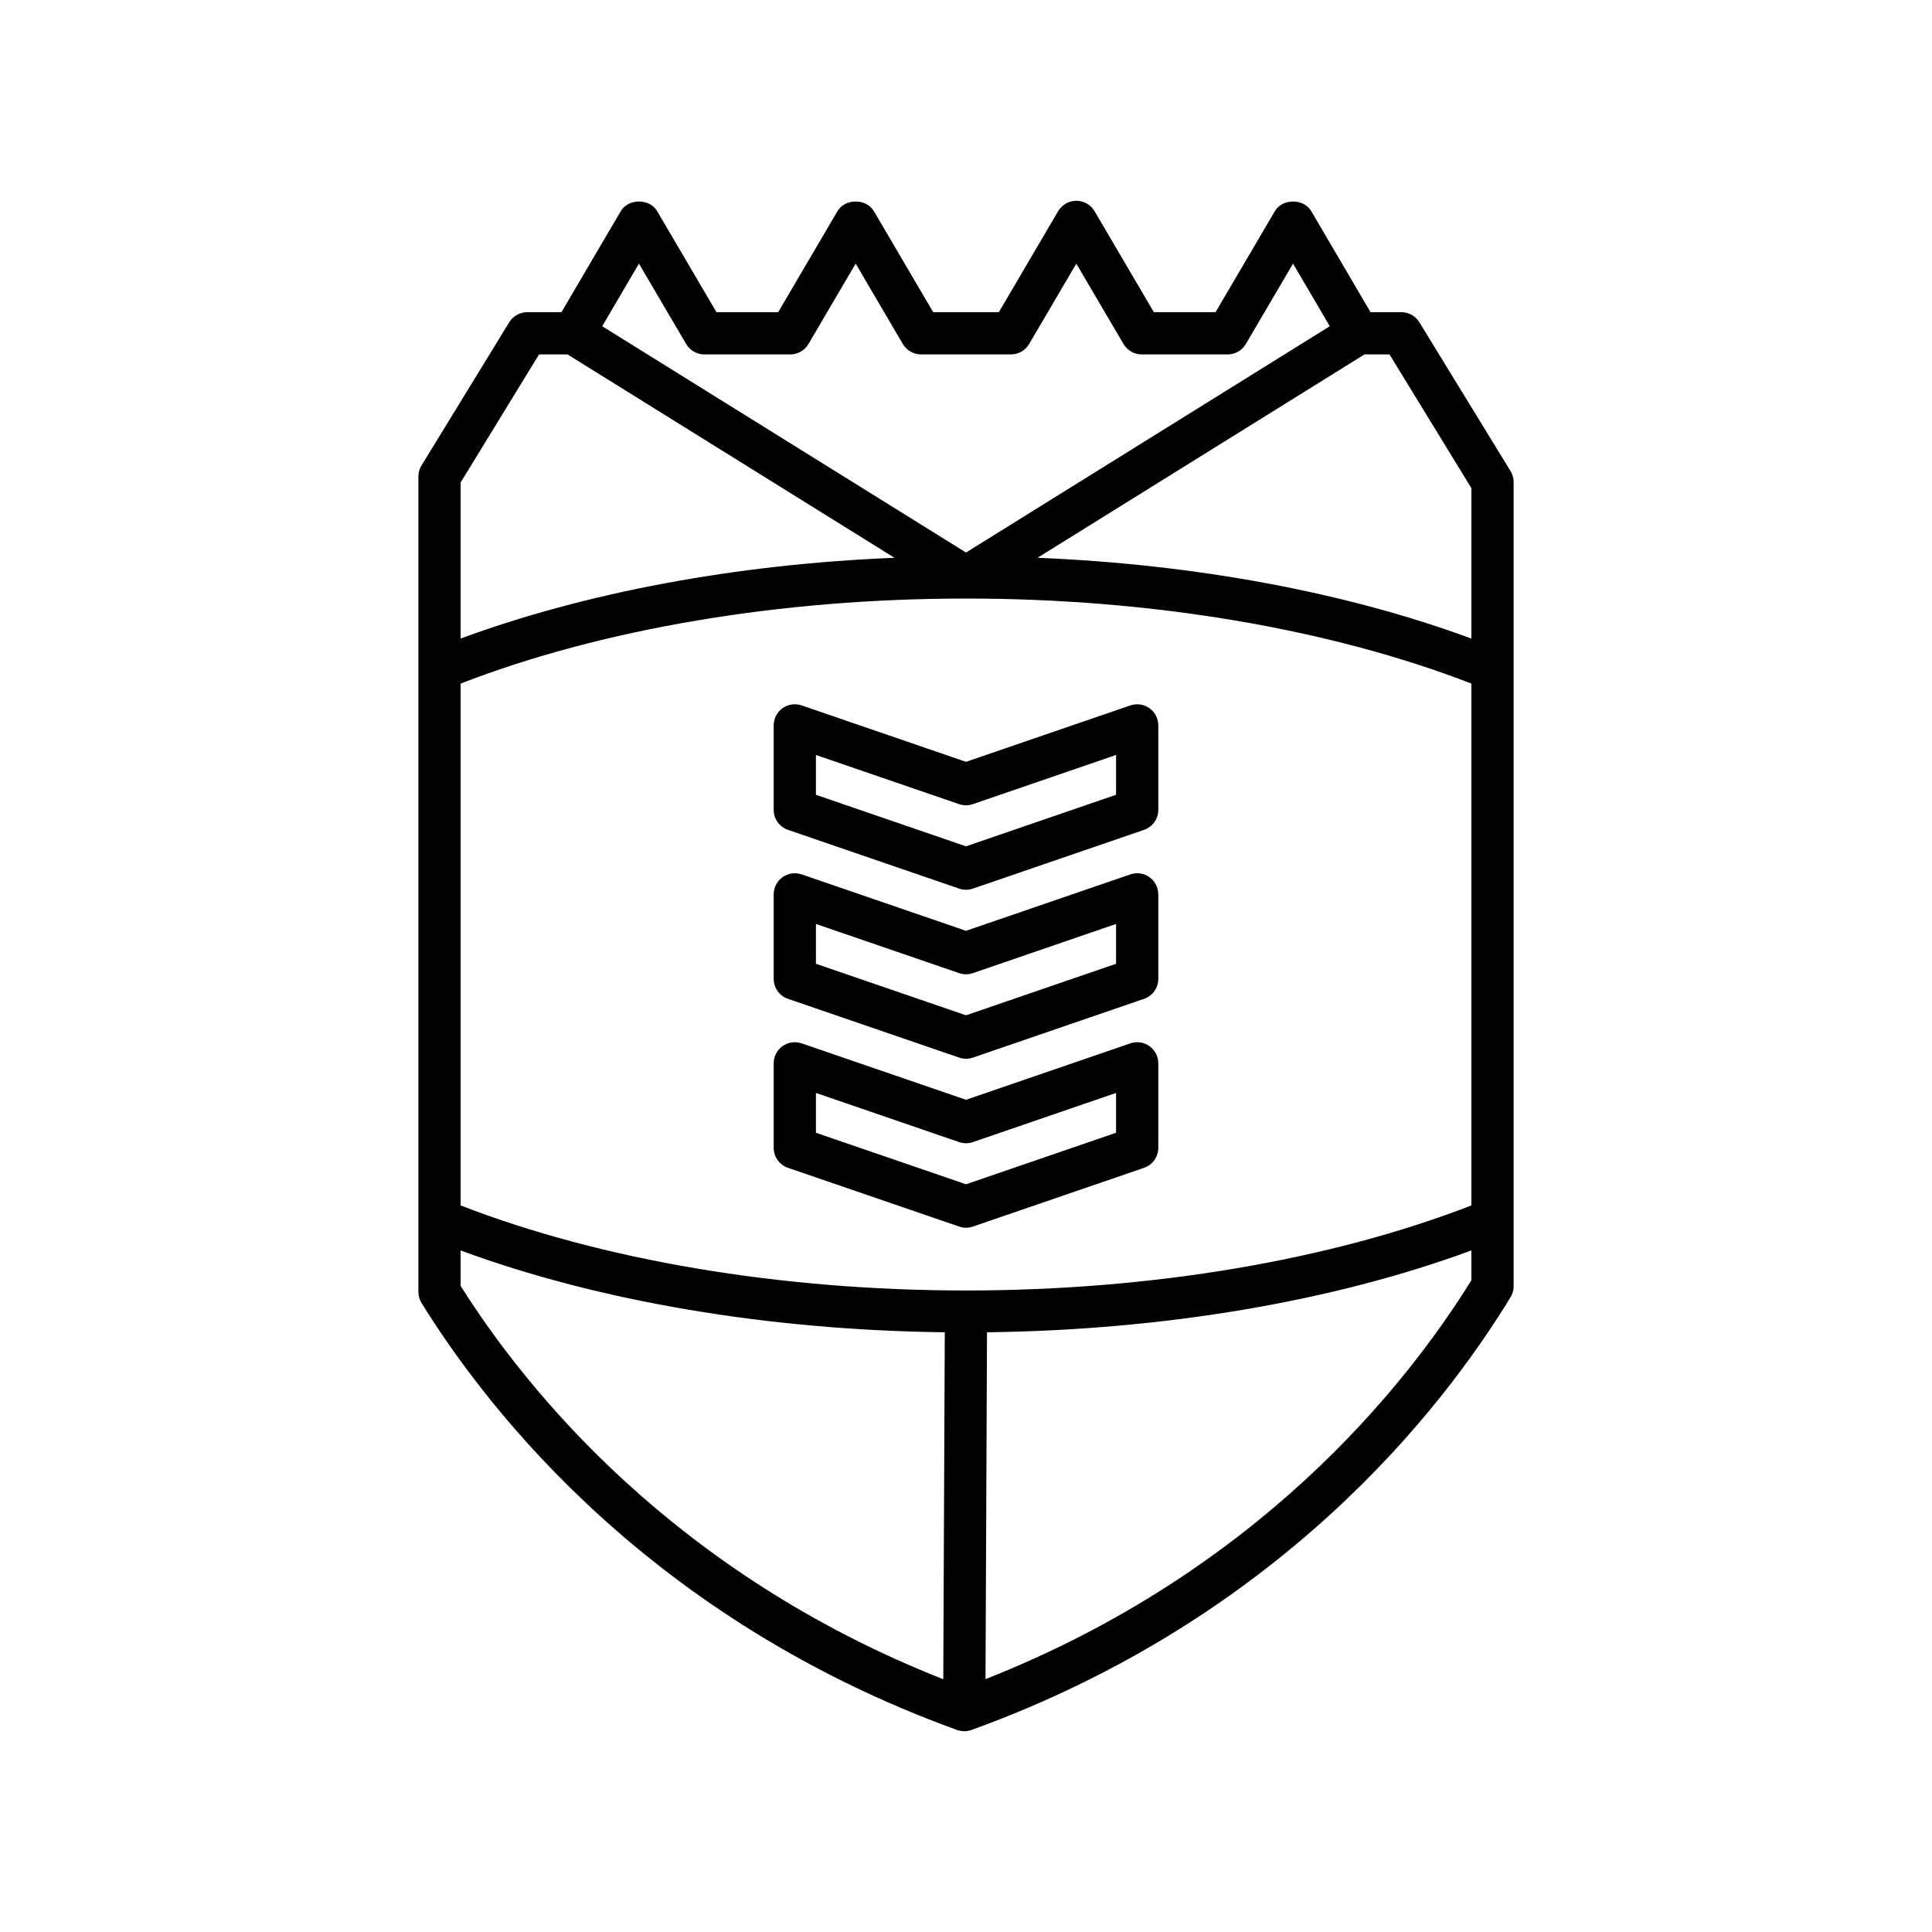
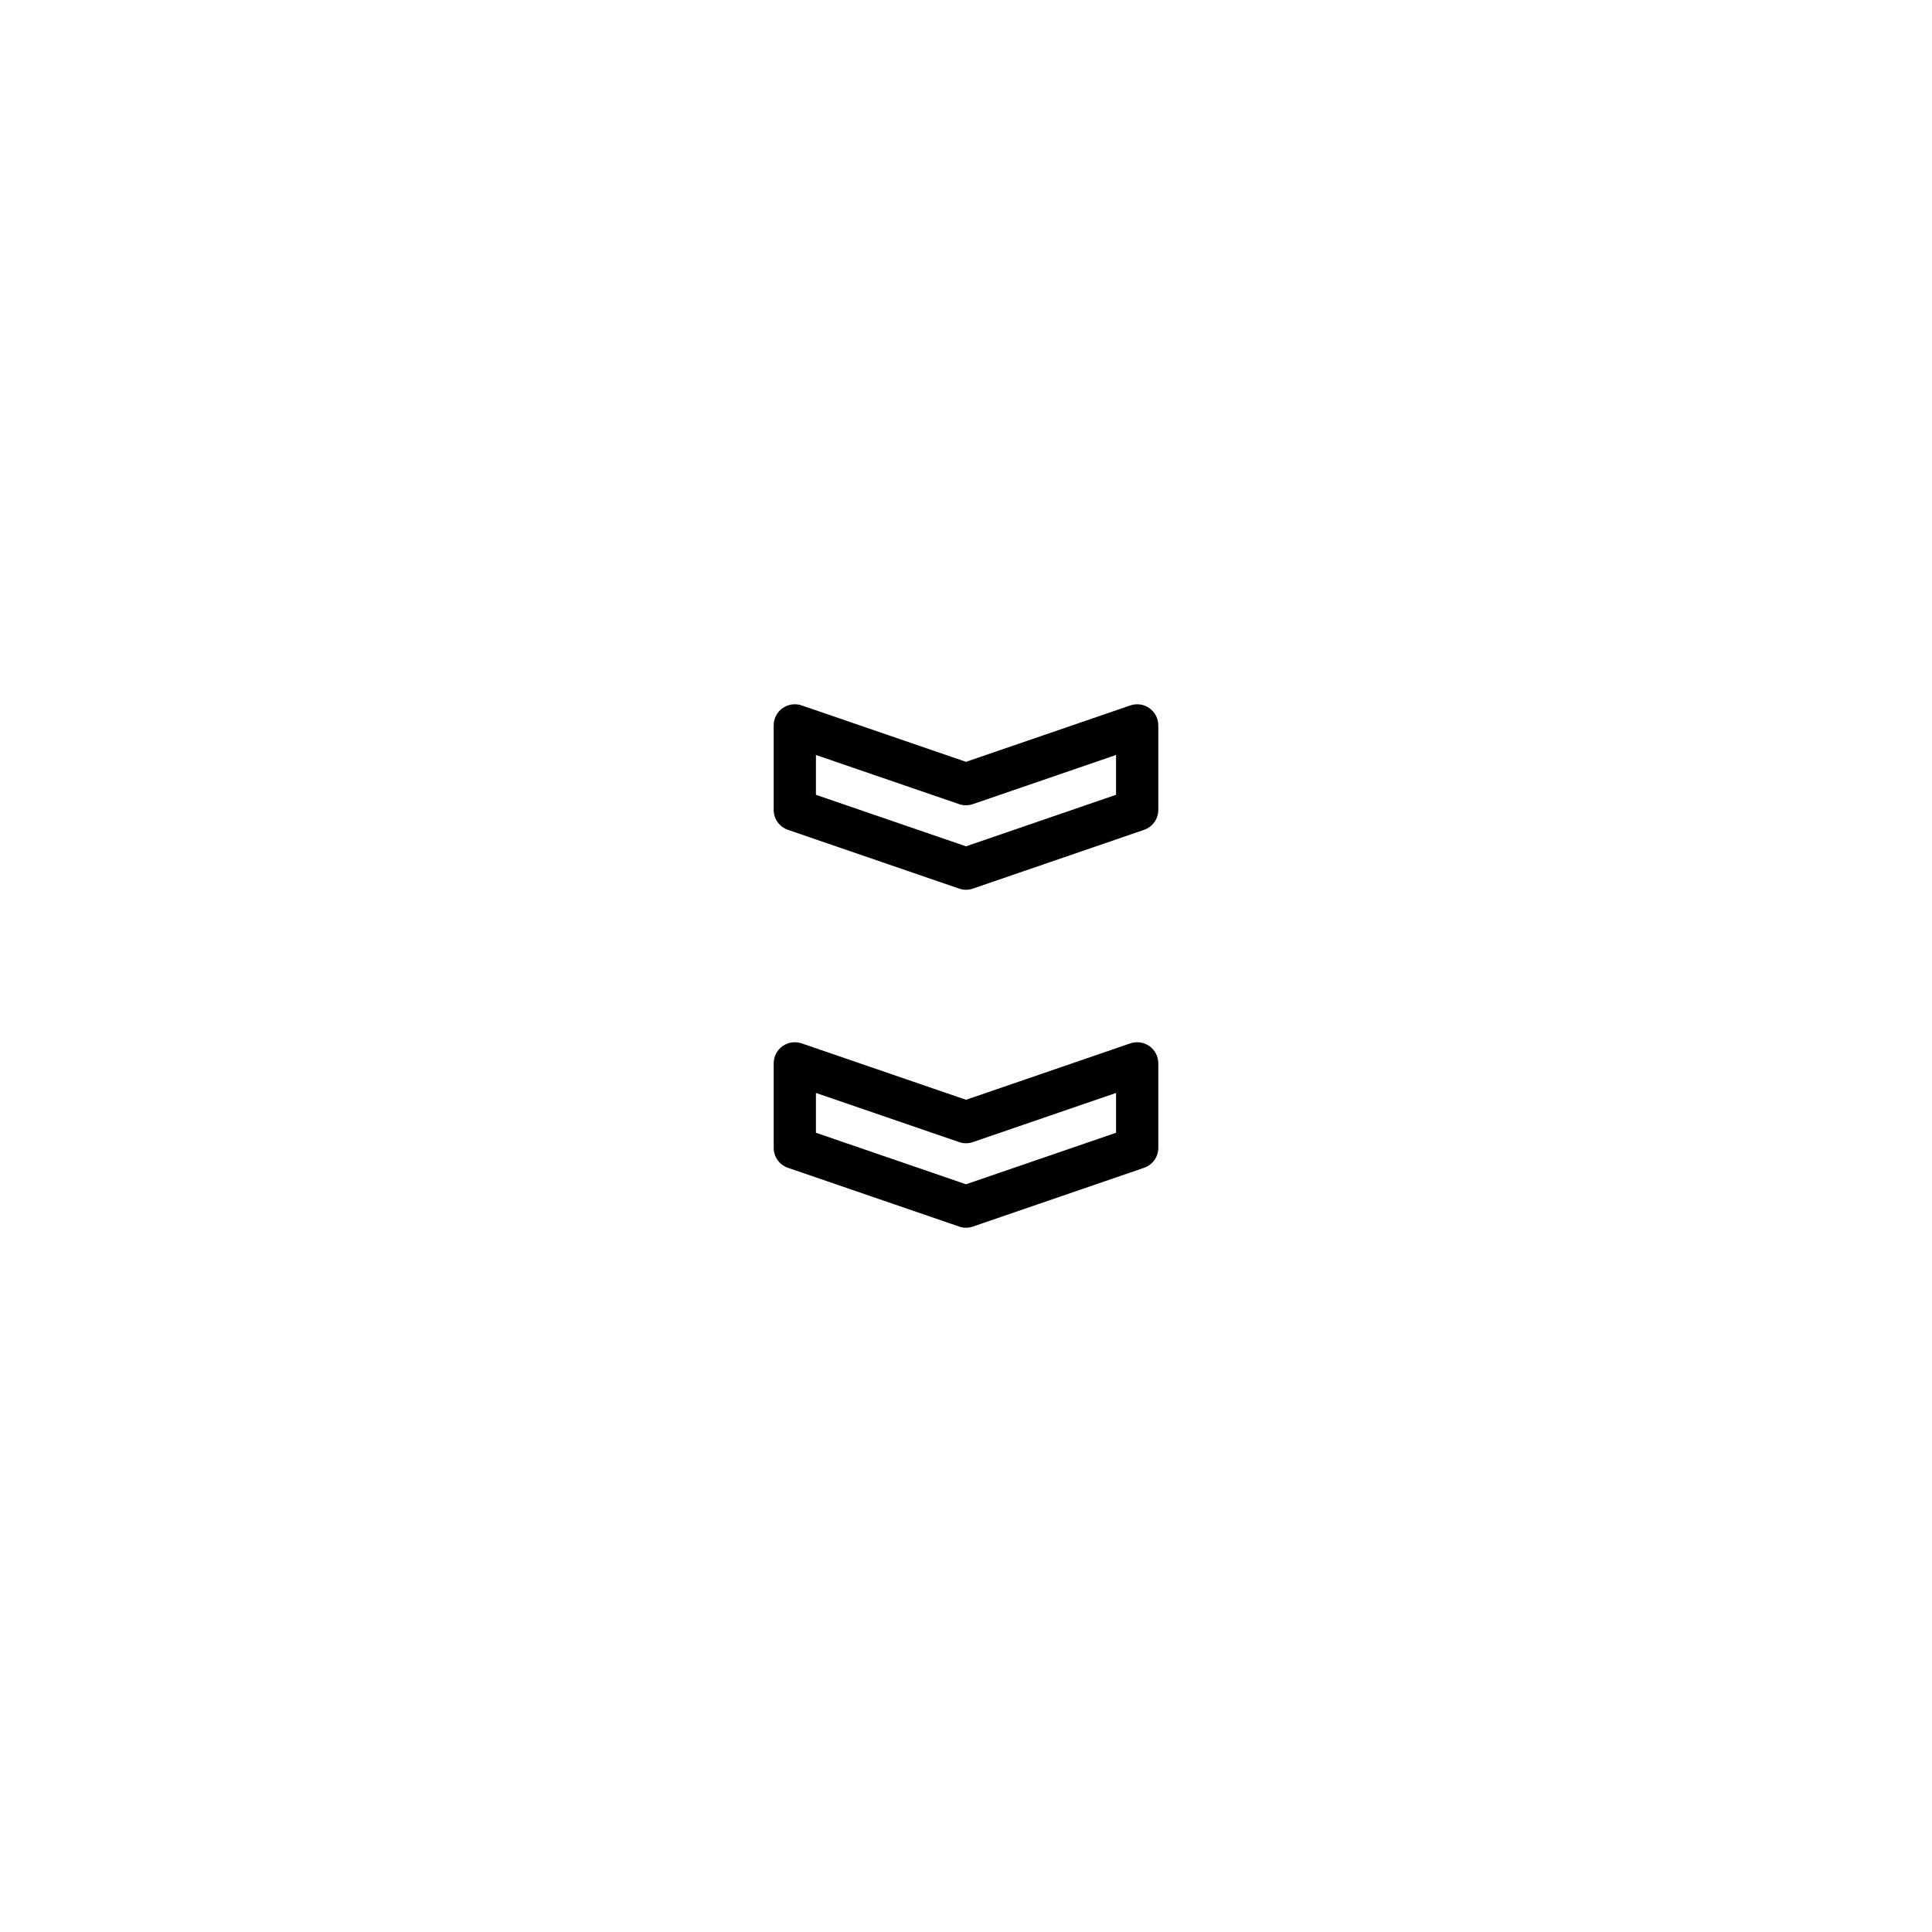
<svg xmlns="http://www.w3.org/2000/svg" fill="#000000" width="800px" height="800px" version="1.1" viewBox="144 144 512 512">
  <g>
-     <path d="m515.37 226.73h-8.16l-15.711-26.762c-2.012-3.422-7.641-3.422-9.652 0l-15.711 26.762h-16.355l-15.707-26.762c-1.004-1.711-2.844-2.762-4.828-2.762-1.984 0-3.82 1.051-4.828 2.762l-15.711 26.762h-17.402l-15.715-26.762c-2.012-3.422-7.641-3.422-9.652 0l-15.711 26.762h-16.355l-15.711-26.762c-2.012-3.422-7.641-3.422-9.652 0l-15.711 26.762h-9.074c-1.949 0-3.754 1.016-4.773 2.672l-23.25 37.961c-0.543 0.879-0.824 1.891-0.824 2.926v50.879 0.008 146.25 0.008 18.938c0 1.043 0.293 2.062 0.844 2.953 18.445 29.734 61.41 83.973 141.92 113.14 0.566 0.203 1.156 0.289 1.746 0.305 0.047 0 0.086 0.027 0.137 0.027h0.023c0.645 0 1.289-0.113 1.906-0.332 81.43-29.5 124.46-84.516 142.86-114.69 0.535-0.879 0.82-1.887 0.82-2.914v-17.43-0.008-146.25-0.008-49.391c0-1.031-0.285-2.043-0.824-2.926l-24.164-39.449c-1.02-1.656-2.824-2.672-4.773-2.672zm-202.04-12.871 12.504 21.305c1.008 1.711 2.844 2.762 4.828 2.762h22.766c1.984 0 3.82-1.051 4.828-2.762l12.504-21.305 12.504 21.305c1.008 1.711 2.844 2.762 4.828 2.762h23.812c1.984 0 3.82-1.051 4.828-2.762l12.504-21.301 12.504 21.301c1.004 1.711 2.844 2.762 4.828 2.762h22.77c1.984 0 3.82-1.051 4.828-2.762l12.504-21.305 9.742 16.598-96.41 59.969-96.41-59.969zm-47.262 58.008 20.785-33.941h7.547l86.641 53.891c-41.969 1.719-81.883 9.195-114.97 21.406zm127.91 317.15c-71.316-28.117-110.4-76.453-127.91-104.25v-9.383c36.578 13.496 81.535 21.117 128.31 21.684zm139.95-105.73c-17.473 28.195-56.629 77.25-128.76 105.7l0.398-91.922c46.793-0.562 91.77-8.188 128.36-21.684zm0-19.832c-37.441 14.508-84.766 22.535-133.93 22.535s-96.496-8.027-133.93-22.535v-138.3c37.438-14.508 84.762-22.535 133.93-22.535 49.168 0 96.496 8.027 133.93 22.535zm0-150.23c-33.09-12.211-73.004-19.684-114.97-21.406l86.641-53.891h6.633l21.699 35.43z" />
    <path d="m448.62 421.24c-1.473-1.051-3.363-1.324-5.07-0.738l-43.547 14.953-43.551-14.953c-1.707-0.586-3.602-0.312-5.07 0.738-1.469 1.051-2.344 2.746-2.344 4.555v22.391c0 2.391 1.52 4.519 3.781 5.293l45.367 15.574c0.586 0.207 1.199 0.309 1.816 0.309 0.613 0 1.23-0.102 1.816-0.305l45.367-15.574c2.262-0.777 3.781-2.902 3.781-5.293v-22.391c-0.004-1.812-0.879-3.508-2.348-4.559zm-8.852 22.953-39.766 13.652-39.77-13.652v-10.555l37.953 13.031c1.18 0.406 2.461 0.406 3.637 0l37.949-13.031z" />
-     <path d="m448.62 376.46c-1.473-1.051-3.363-1.324-5.07-0.738l-43.547 14.953-43.551-14.953c-1.707-0.586-3.602-0.312-5.07 0.738s-2.344 2.746-2.344 4.555v22.391c0 2.391 1.52 4.519 3.781 5.293l45.367 15.574c0.586 0.207 1.199 0.309 1.816 0.309 0.613 0 1.23-0.102 1.816-0.305l45.367-15.574c2.262-0.777 3.781-2.902 3.781-5.293v-22.391c-0.004-1.809-0.879-3.504-2.348-4.559zm-8.852 22.953-39.766 13.652-39.77-13.652v-10.555l37.953 13.031c1.18 0.406 2.461 0.406 3.637 0l37.949-13.031z" />
    <path d="m356.45 330.94c-1.707-0.586-3.602-0.312-5.07 0.738s-2.344 2.746-2.344 4.555v22.391c0 2.391 1.52 4.519 3.781 5.293l45.367 15.574c0.586 0.207 1.199 0.309 1.816 0.309 0.613 0 1.23-0.102 1.816-0.305l45.367-15.574c2.262-0.777 3.781-2.902 3.781-5.293v-22.391c0-1.809-0.875-3.504-2.344-4.555-1.473-1.051-3.363-1.324-5.07-0.738l-43.551 14.949zm45.367 26.164 37.949-13.031v10.555l-39.766 13.656-39.77-13.652v-10.555l37.953 13.031c1.18 0.402 2.457 0.402 3.633-0.004z" />
  </g>
</svg>